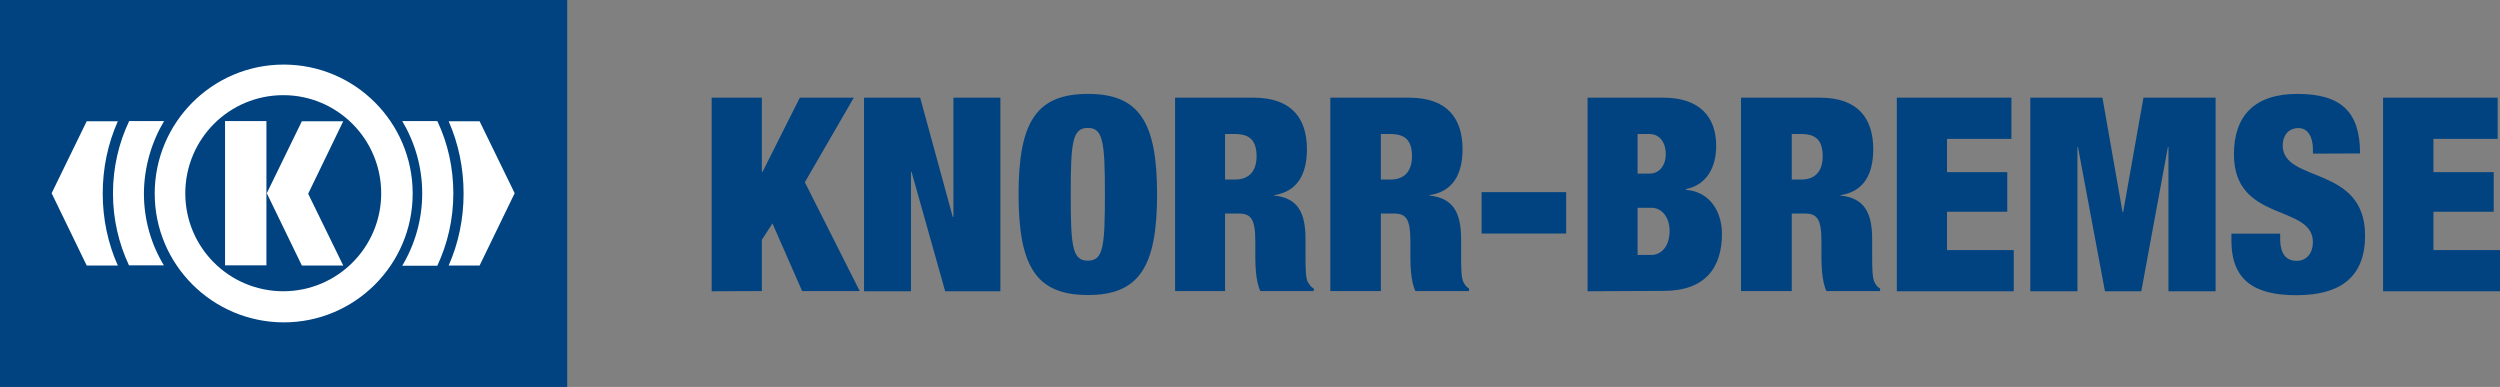
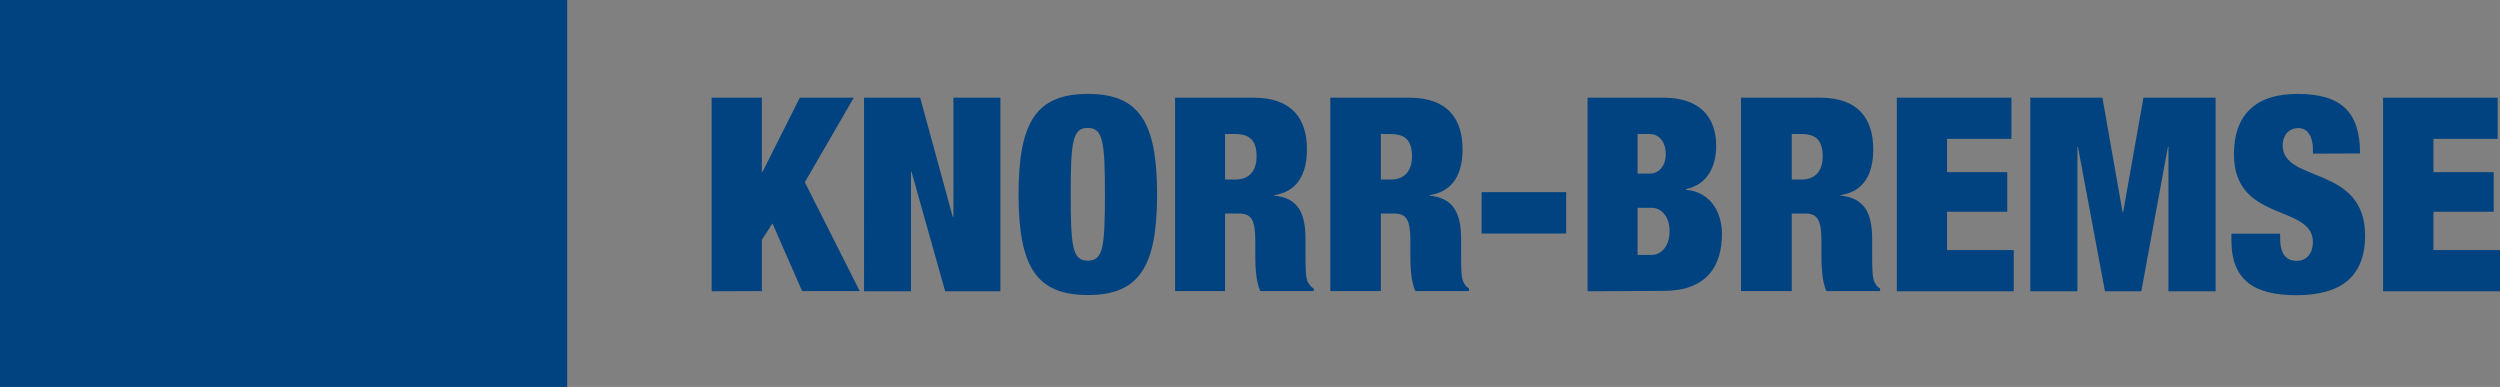
<svg xmlns="http://www.w3.org/2000/svg" version="1.1" id="Neu" x="0px" y="0px" viewBox="0 0 1389.7 215.1" style="enable-background:new 0 0 1389.7 215.1;" xml:space="preserve">
  <rect x="0" y="0" width="1389.7" height="215.1" fill="#808080" stroke="none" />
  <style type="text/css">
	.st0{fill:#004380;}
	.st1{fill:#FFFFFF;}
</style>
  <g>
    <path class="st0" d="M395.6,161.9V54.3h27.9v41.2h0.4l20.7-41.2h30l-27.2,47l30.5,60.5h-32l-16.5-37.6l-5.9,9.1v28.5L395.6,161.9   L395.6,161.9z M480.3,161.9h26.1V95.5h0.3l18.7,66.4h30.7V54.3h-26.1v66.2h-0.4l-18.1-66.2h-31.2V161.9L480.3,161.9z M566.2,108   c0-40.2,9.9-55.8,38.6-55.8c28.5,0,38.4,15.7,38.4,55.8c0,40.2-9.9,56-38.4,56C576.1,164,566.2,148.3,566.2,108L566.2,108z    M595.2,108c0,29.1,0.9,36.9,9.5,36.9c8.6,0,9.5-7.8,9.5-36.9c0-29-1-36.9-9.5-36.9C596.1,71.1,595.2,79.1,595.2,108L595.2,108z    M653.2,161.9V54.3h43.7c21.5,0,29.6,12,29.6,28.6c0,14.3-5.6,23.7-18.3,25.6v0.2c13.5,1.3,17.5,9.8,17.5,24.2v9.1   c0,5.6,0,12.9,1.4,15c0.9,1.2,1.4,2.4,3.2,3.4v1.4h-29.7c-2.8-5.7-2.8-16-2.8-20.6v-7.2c0-12.2-2.4-15.3-9.2-15.3H681v43.1H653.2   L653.2,161.9z M681,74.5v25.3h5.7c8,0,11.8-5.2,11.8-12.8c0-8.7-3.6-12.5-11.9-12.5L681,74.5L681,74.5z M739.5,161.9V54.3h43.9   c21.5,0,29.6,12,29.6,28.6c0,14.3-5.6,23.7-18.5,25.6v0.2c13.5,1.3,17.7,9.8,17.7,24.2v9.1c0,5.6,0,12.9,1.4,15   c0.6,1.2,1.4,2.4,3,3.4v1.4h-29.8c-2.8-5.7-2.8-16-2.8-20.6v-7.2c0-12.2-2.3-15.3-9.1-15.3h-7.3v43.1H739.5L739.5,161.9z    M767.6,74.5v25.3h5.5c8,0,11.8-5.2,11.8-12.8c0-8.7-3.5-12.5-12-12.5L767.6,74.5L767.6,74.5z M823.6,129.8h47v-23h-47V129.8   L823.6,129.8z M882.5,161.9V54.3h42.2c20,0,29.3,10.6,29.3,26.8c0,11.4-4.9,21.6-16.8,24v0.4c14.2,1.2,20,13.3,20,24.4   c0,18.7-9.1,31.8-32.4,31.8L882.5,161.9L882.5,161.9z M910.3,74.5v22h6.7c5.8,0,9-5.1,9-10.8c0-6.1-3.2-11.2-9-11.2H910.3   L910.3,74.5z M910.3,115.5v26.2h7.8c5.2,0,10-4.6,10-13.3c0-8.2-4.8-12.9-10-12.9H910.3L910.3,115.5z M967.8,161.9V54.3h44   c21.4,0,29.5,12,29.5,28.6c0,14.3-5.5,23.7-18.3,25.6v0.2c13.5,1.3,17.7,9.8,17.7,24.2v9.1c0,5.6,0,12.9,1.4,15   c0.6,1.2,1.3,2.4,3,3.4v1.4h-29.8c-2.8-5.7-2.8-16-2.8-20.6v-7.2c0-12.2-2.4-15.3-9.1-15.3H996v43.1H967.8L967.8,161.9z M996,74.5   v25.3h5.4c8.1,0,11.8-5.2,11.8-12.8c0-8.7-3.4-12.5-11.9-12.5L996,74.5L996,74.5z M1054.4,161.9h65v-22.9h-37.1v-21.3h33.5v-22   h-33.5V77.2h35.8V54.3h-63.7L1054.4,161.9L1054.4,161.9z M1128.6,161.9h26.2V81.7h0.3l15,80.2h20.2l14.8-80.2h0.3v80.2h26.2V54.3   h-40.1l-11.3,63.7h-0.3l-11.2-63.7h-40.1L1128.6,161.9L1128.6,161.9z M1311.9,85.3c0-23-10.4-33.1-34.8-33.1   c-23.6,0-35.3,11.9-35.3,33.6c0,38.1,43.9,27.5,43.9,48.8c0,5.9-3.3,10.4-9,10.4c-5.4,0-9.2-3.2-9.2-12.5v-2.6h-27.1v3.8   c0,22.3,13,30.4,36.1,30.4c24.8,0,38.2-10.3,38.2-33.2c0-39.3-45.8-29-45.8-50.1c0-4.8,2.7-9.6,8.8-9.6c5.4,0,8,5.3,8,11.7v2.5   L1311.9,85.3L1311.9,85.3z M1324.7,161.9h65.1v-22.9h-37.1v-21.3h33.5v-22h-33.5V77.2h35.7V54.3h-63.7V161.9L1324.7,161.9z M0,0   v215.1h315.3V0H0L0,0z" />
-     <path class="st1" d="M86,107.6c0-39.5,32.1-71.7,71.7-71.7c39.6,0,71.7,32.1,71.7,71.7c0,39.5-32.1,71.6-71.7,71.6   C118.1,179.1,86,147.1,86,107.6L86,107.6z M157.5,161.9c30,0,54.4-24.4,54.4-54.4c0-30.2-24.4-54.6-54.4-54.6   c-30.2,0-54.5,24.4-54.5,54.6C103,137.5,127.3,161.9,157.5,161.9L157.5,161.9z M243.1,67.3h-19.5c7,11.8,11.1,25.5,11.1,40.2   c0,14.6-4.1,28.5-11.1,40.2l19.5,0c5.7-12.2,8.9-25.8,8.9-40.2C252,93.2,248.9,79.5,243.1,67.3L243.1,67.3z M91.2,67.3l-19.4,0   c-5.8,12.2-9,25.9-9,40.2c0,14.3,3.2,27.8,8.9,40l19.4,0c-7.1-11.7-11.1-25.4-11.1-40C80.1,92.9,84.2,79.1,91.2,67.3L91.2,67.3z    M125.1,67.3v80.2h23V67.3H125.1L125.1,67.3z M190.8,147.6l-19.5-39.9l19.5-40.3h-23l-19.5,40l19.5,40.2H190.8L190.8,147.6z    M57.1,107.6c0-14.3,2.9-27.8,8.4-40.2l0,0H48.2l-19.5,40l19.5,40.2h17.3l0,0C60,135.3,57.1,121.7,57.1,107.6L57.1,107.6z    M257.7,107.6c0,14.2-2.9,27.8-8.3,40l0,0h17.2l19.5-40.2l-19.5-40h-17.2l0,0C254.8,79.7,257.7,93.2,257.7,107.6L257.7,107.6z" />
  </g>
</svg>